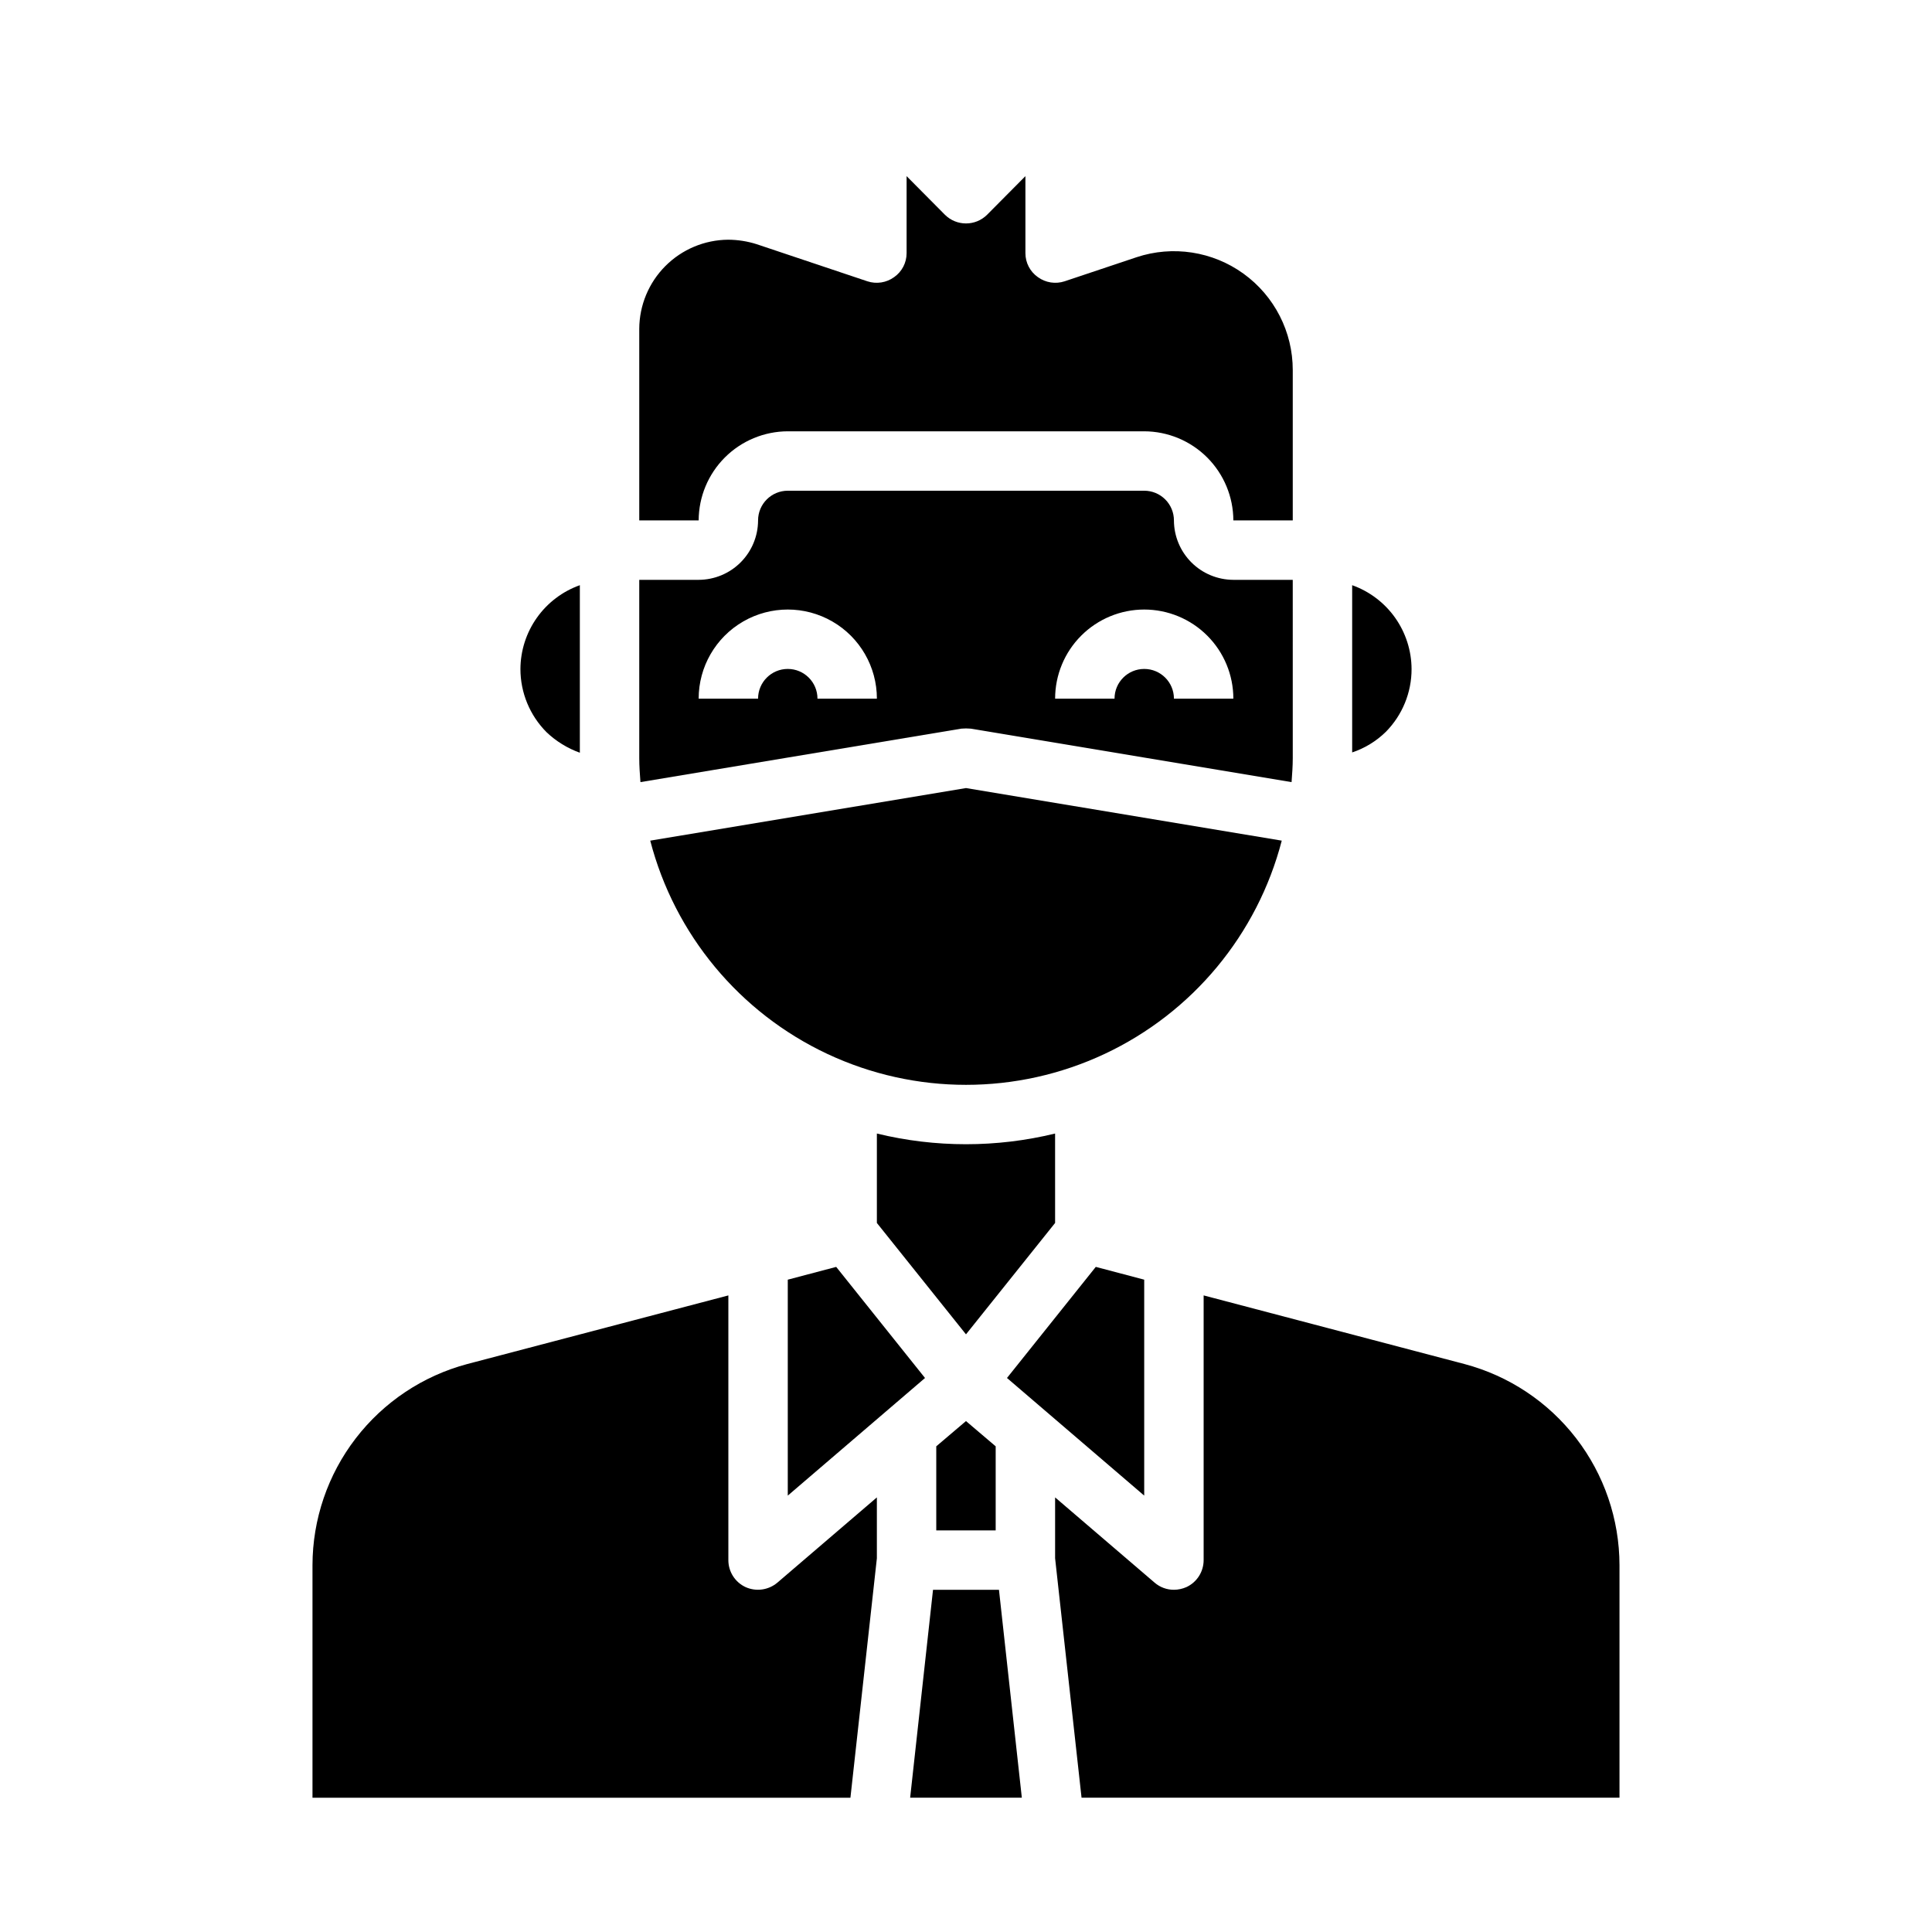
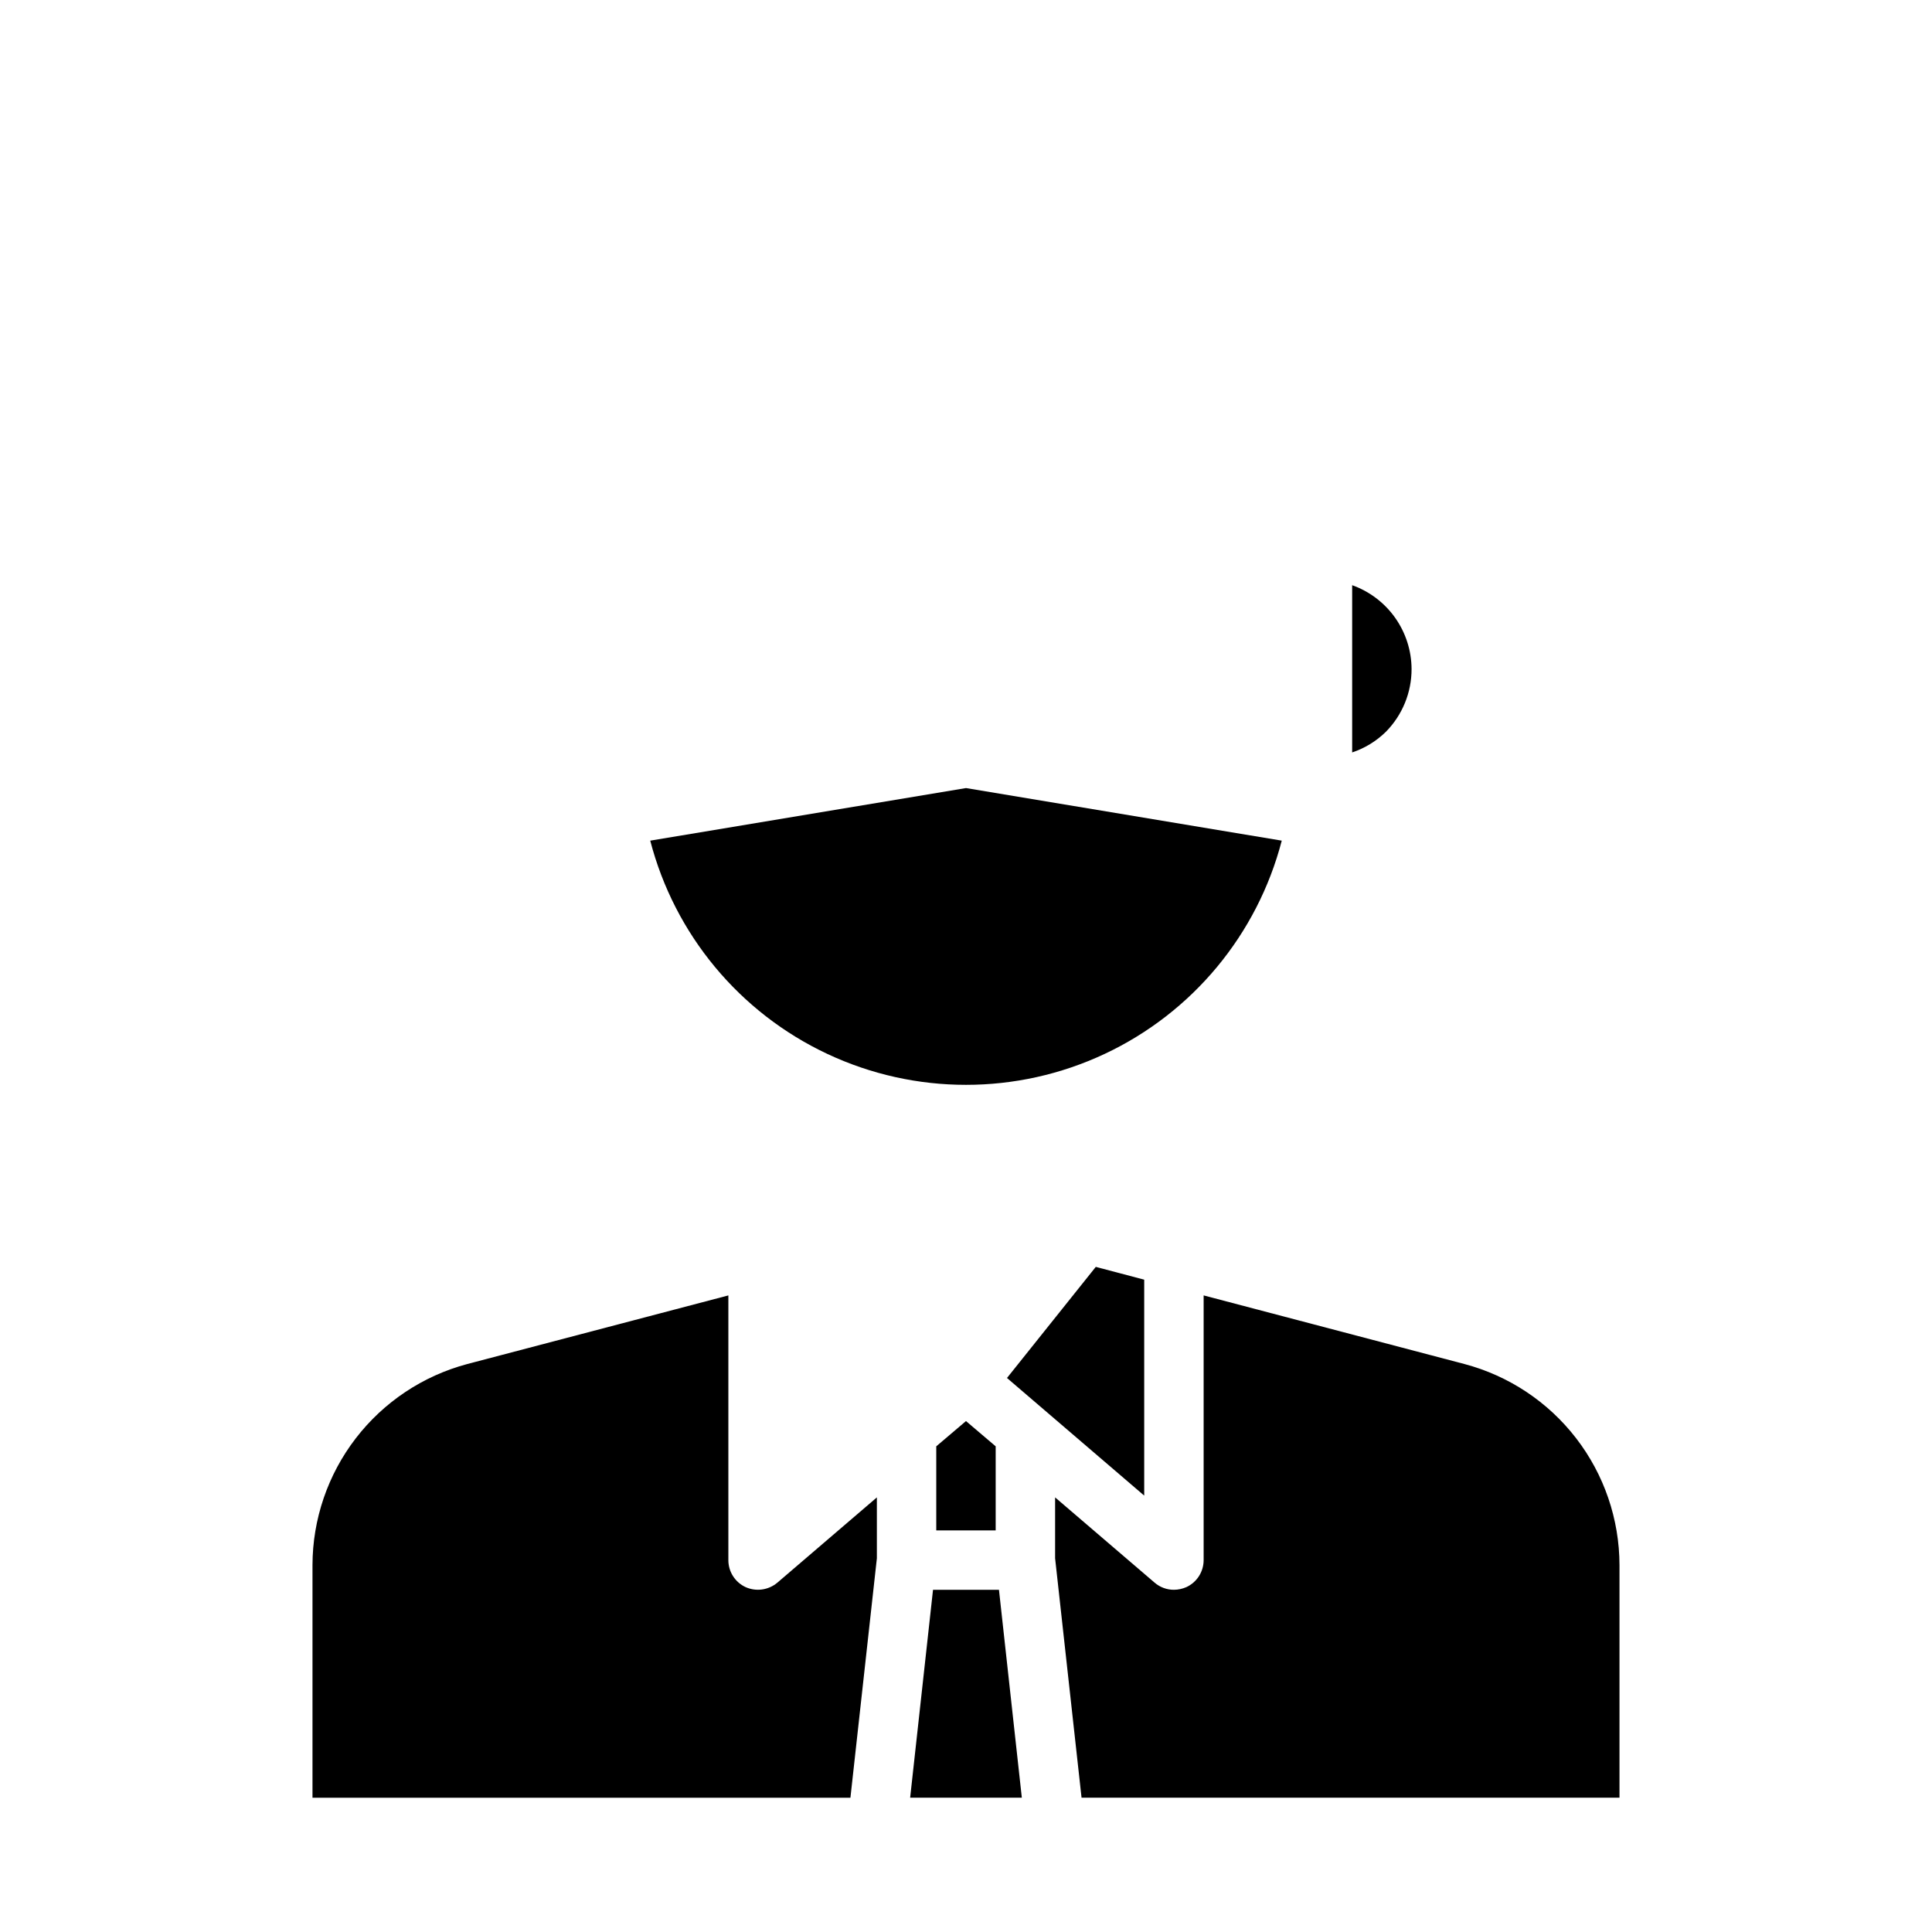
<svg xmlns="http://www.w3.org/2000/svg" fill="#000000" width="800px" height="800px" version="1.1" viewBox="144 144 512 512">
  <g>
    <path d="m392.12 527.29v22.277h15.746v-22.277l-7.871-6.691z" />
-     <path d="m352.77 258.3h94.465c6.258 0.02 12.254 2.516 16.68 6.938 4.422 4.426 6.918 10.422 6.938 16.68h15.742v-39.832c0.012-10.121-4.844-19.629-13.047-25.555s-18.754-7.547-28.359-4.359l-19.051 6.375c-2.402 0.793-5.035 0.383-7.086-1.102-2.078-1.453-3.316-3.836-3.305-6.375v-20.391l-10.156 10.234c-3.094 3.07-8.082 3.07-11.176 0l-10.156-10.234v20.391c0.012 2.539-1.223 4.922-3.305 6.375-2.047 1.484-4.684 1.895-7.086 1.102l-29.363-9.84c-2.445-0.773-4.992-1.172-7.555-1.18-6.242 0.051-12.211 2.555-16.617 6.977s-6.894 10.398-6.922 16.641v50.773h15.742c0.02-6.258 2.516-12.254 6.941-16.68 4.422-4.422 10.418-6.918 16.676-6.938z" />
-     <path d="m401.26 337.1 85.02 14.168c0.156-2.125 0.316-4.25 0.316-6.375l-0.004-47.23h-15.742c-4.172-0.016-8.172-1.676-11.121-4.625-2.949-2.953-4.613-6.949-4.625-11.121 0-2.086-0.828-4.09-2.305-5.566-1.477-1.477-3.477-2.305-5.566-2.305h-94.465c-4.348 0-7.871 3.523-7.871 7.871-0.012 4.172-1.676 8.168-4.625 11.121-2.949 2.949-6.949 4.609-11.121 4.625h-15.742v47.23c0 2.125 0.156 4.25 0.316 6.375l85.02-14.168h-0.004c0.84-0.078 1.684-0.078 2.519 0zm45.973-31.566c6.262 0 12.27 2.488 16.699 6.918 4.43 4.426 6.918 10.434 6.918 16.695h-15.746c0-4.348-3.523-7.871-7.871-7.871-4.348 0-7.871 3.523-7.871 7.871h-15.746c0-6.262 2.488-12.27 6.918-16.695 4.43-4.43 10.438-6.918 16.699-6.918zm-86.594 23.613c0-4.348-3.523-7.871-7.871-7.871s-7.871 3.523-7.871 7.871h-15.746c0-8.434 4.504-16.23 11.809-20.449 7.309-4.219 16.309-4.219 23.617 0 7.309 4.219 11.809 12.016 11.809 20.449z" />
-     <path d="m423.61 444.4c-15.516 3.777-31.715 3.777-47.23 0v23.695l23.617 29.52 23.617-29.52z" />
    <path d="m518.08 321.28c-0.023-4.867-1.551-9.613-4.367-13.586-2.816-3.969-6.789-6.977-11.375-8.613v44.32c3.336-1.113 6.379-2.969 8.895-5.43 4.402-4.438 6.863-10.441 6.848-16.691z" />
    <path d="m410.86 509.18 36.367 31.172v-57.227l-12.832-3.387z" />
-     <path d="m281.92 321.28c-0.004 6.289 2.488 12.316 6.926 16.77 2.531 2.402 5.531 4.254 8.82 5.43v-44.398c-4.59 1.637-8.562 4.644-11.379 8.613-2.816 3.973-4.344 8.719-4.367 13.586z" />
    <path d="m391.26 565.31-6.062 55.102h29.598l-6.059-55.102z" />
    <path d="m341.59 564.6c-2.793-1.289-4.574-4.09-4.566-7.164v-70.137l-69.195 18.184c-11.75 3.133-22.133 10.055-29.547 19.688-7.418 9.637-11.445 21.449-11.469 33.605v61.637h142.56l7.008-63.449v-16.137l-26.371 22.594c-2.352 1.977-5.621 2.434-8.422 1.18z" />
    <path d="m532.09 505.48-69.113-18.184v70.137c0.004 3.074-1.777 5.875-4.566 7.164-1.043 0.461-2.168 0.703-3.309 0.711-1.875 0.008-3.695-0.664-5.117-1.891l-26.371-22.594v16.137l7.008 63.449h142.56v-61.637c-0.023-12.168-4.062-23.988-11.492-33.625-7.434-9.641-17.836-16.551-29.602-19.668z" />
-     <path d="m365.6 479.74-12.832 3.387v57.227l36.371-31.172z" />
    <path d="m483.68 366.78-83.68-13.934-83.68 13.934c6.465 24.883 23.668 45.598 46.941 56.523 23.273 10.922 50.199 10.922 73.473 0 23.273-10.926 40.477-31.641 46.945-56.523z" />
  </g>
</svg>